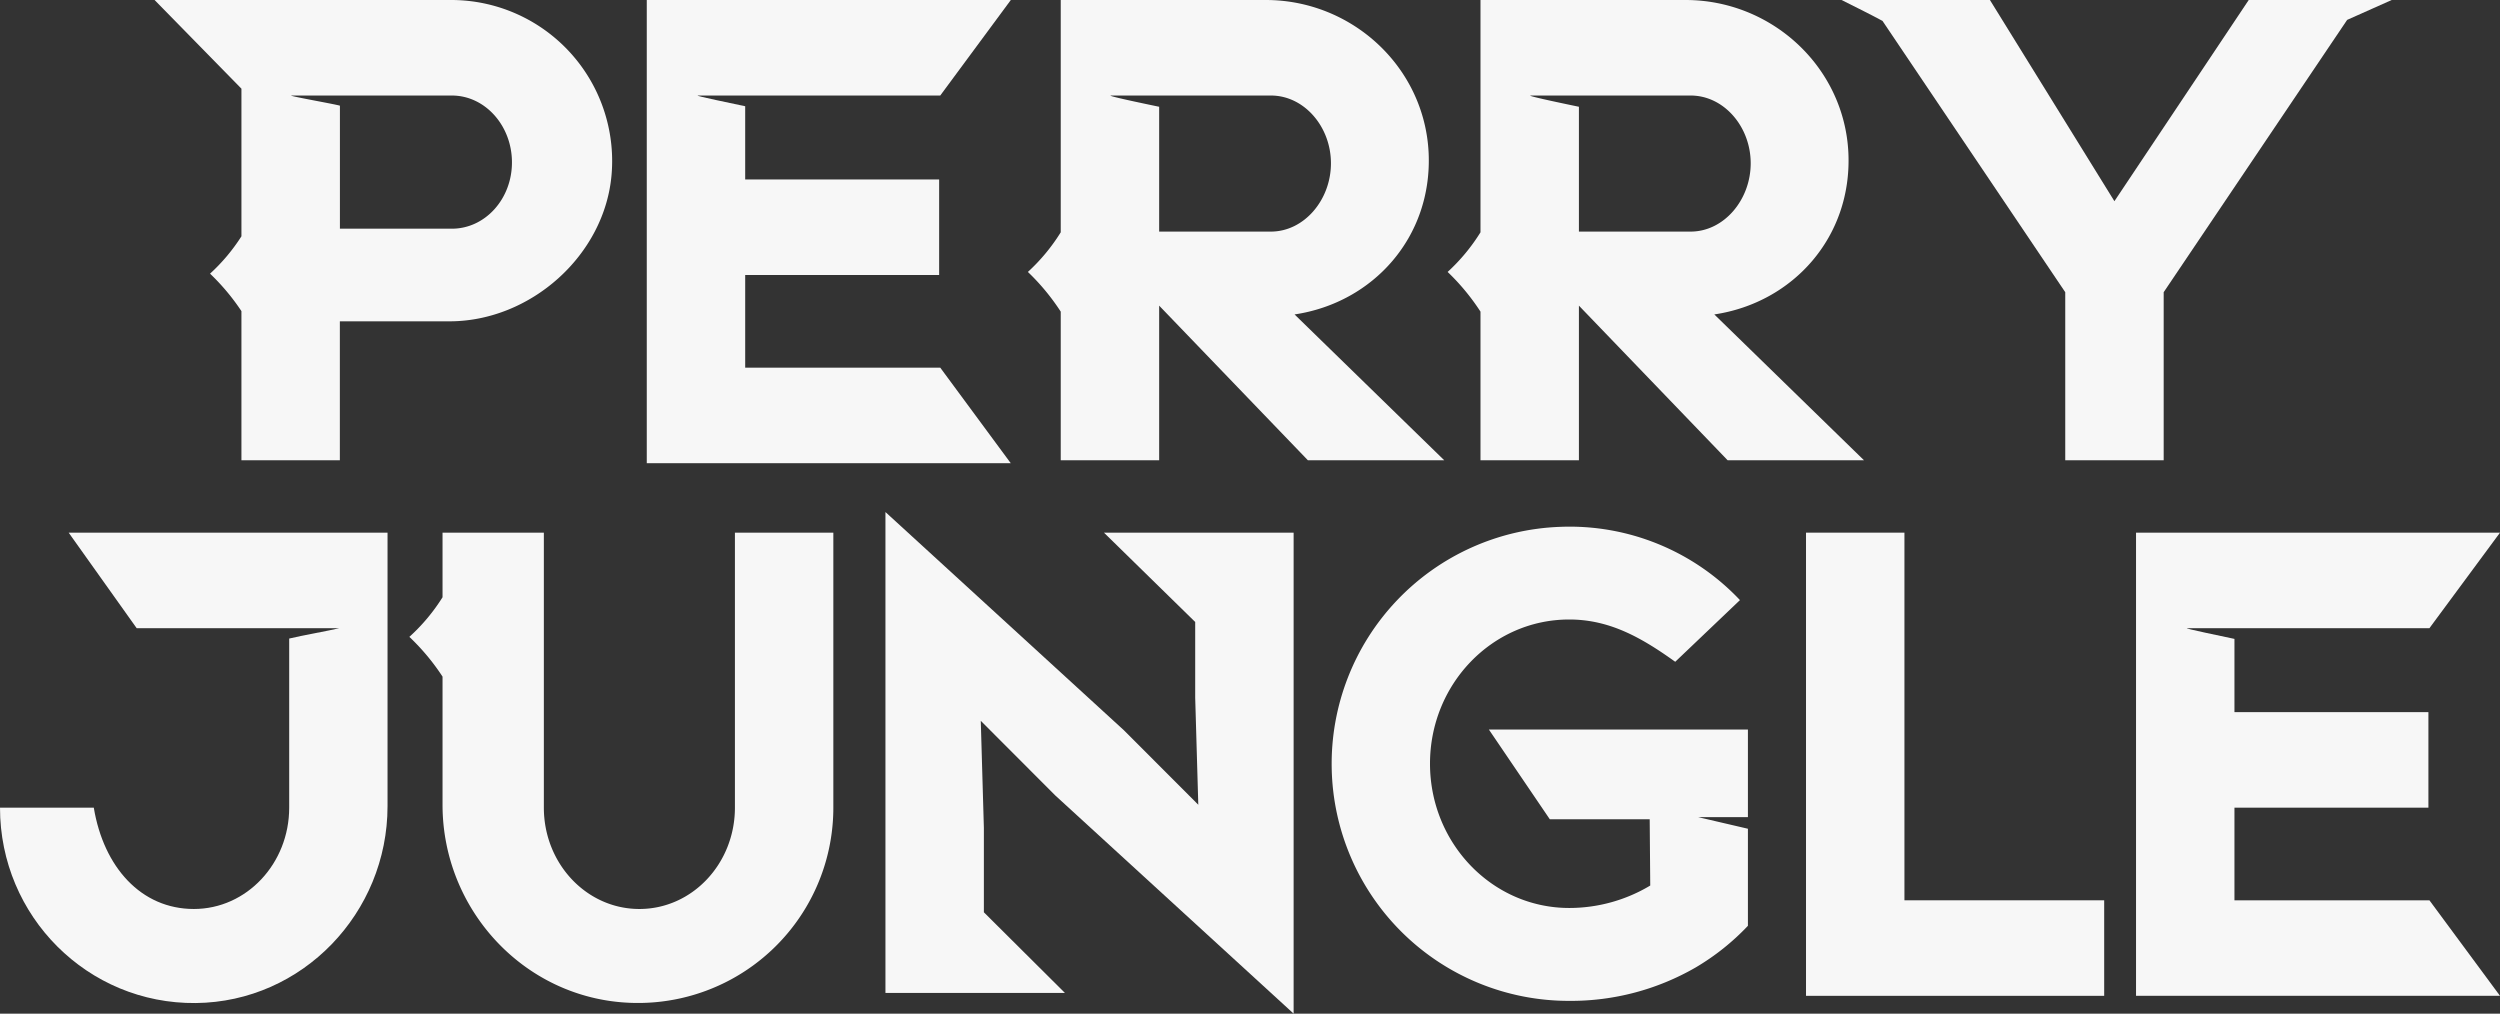
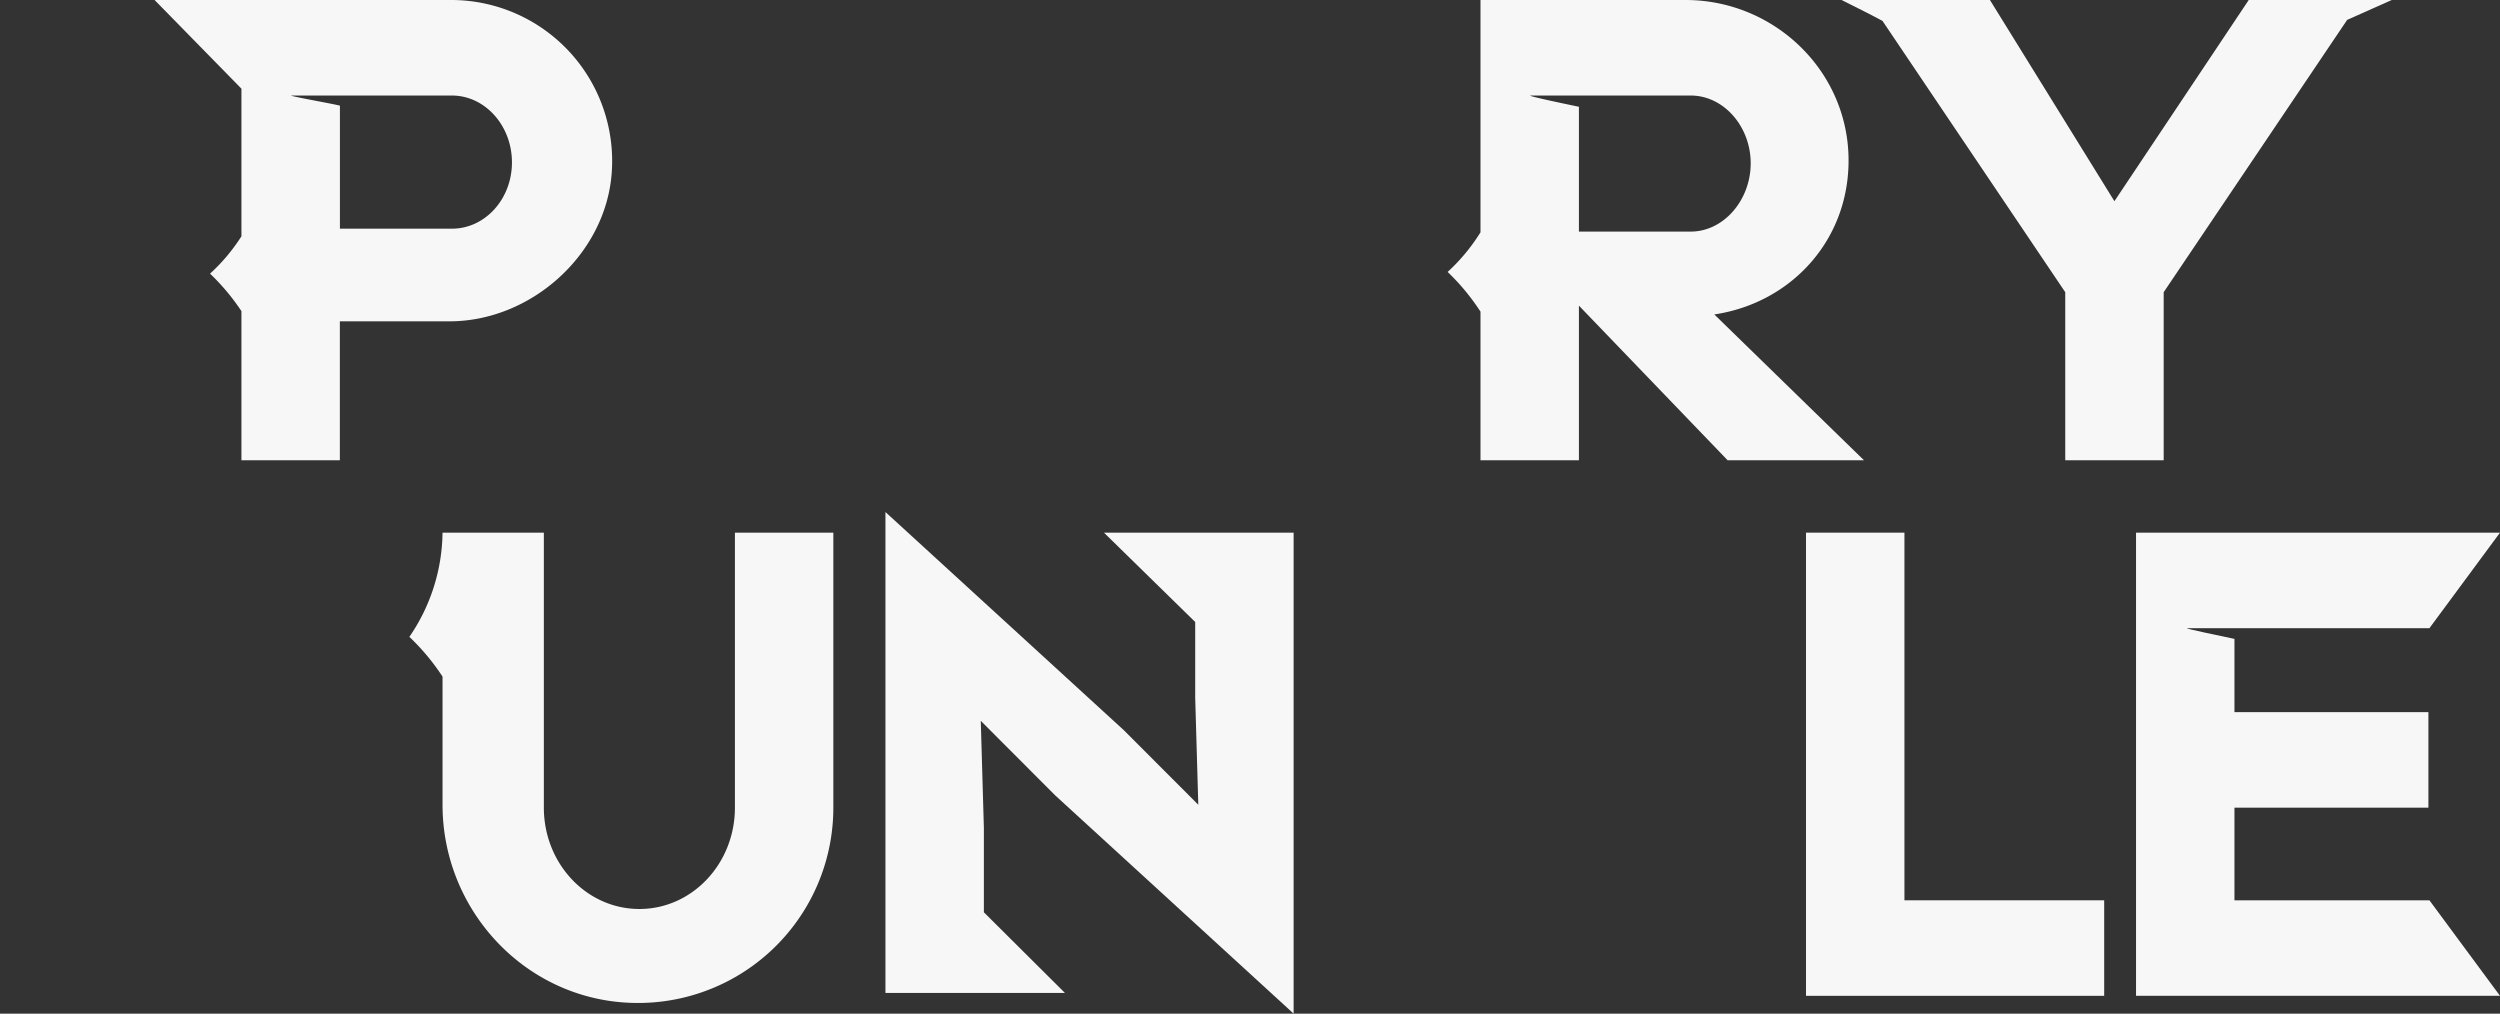
<svg xmlns="http://www.w3.org/2000/svg" id="Layer_1" data-name="Layer 1" viewBox="0 0 863.6 350.15">
  <rect x="0" y="0" width="863.6" height="350.15" fill="#333333" stroke="none" />
  <defs>
    <style>.cls-1{fill:#f7f7f7;}</style>
  </defs>
  <path class="cls-1" d="M176.07,143.24" transform="translate(-68.2 -111)" />
-   <path class="cls-1" d="M393,144l24.38-33H291.62V271H417.35L393,238H325.62V206h67V173h-67V147.7c-2.89-.66-18.2-3.74-16.3-3.7Z" transform="translate(-68.2 -111)" />
  <path class="cls-1" d="M845,111l-46.4,69.5-43-69.5H704.35s11.38,5.67,14.14,7.22l63.13,93.72V270h34V211.94L879,117.87,894.4,111Z" transform="translate(-68.2 -111)" />
  <path class="cls-1" d="M224.23,111H121.6l30,30.63v51a64.17,64.17,0,0,1-10.84,12.9,76.41,76.41,0,0,1,10.84,12.94V270h34V222h37.87c28,0,53.68-22.81,56-50.77A55.62,55.62,0,0,0,224.23,111Zm.06,79H185.62V147.51C184.06,147,167,144,168.93,144h55.36c11.45,0,20.76,10.38,20.76,23.09S235.74,190,224.29,190Z" transform="translate(-68.2 -111)" />
-   <path class="cls-1" d="M561.71,163.88C560.34,134.14,535.23,111,505.45,111H434.62v80.25a65.18,65.18,0,0,1-11.35,13.69,76.61,76.61,0,0,1,11.35,13.71V270h34V216.58L520,270h47.1l-51.71-50.38C542.6,215.56,563,192.86,561.71,163.88ZM468.62,191V147.88S449.72,144,452,144h55.23c11.44,0,20.73,10.72,20.73,23.41S518.66,191,507.22,191Z" transform="translate(-68.2 -111)" />
  <path class="cls-1" d="M706.71,163.88C705.34,134.14,680.23,111,650.45,111H579.62v80.25a65.18,65.18,0,0,1-11.35,13.69,76.61,76.61,0,0,1,11.35,13.71V270h34V216.58L665,270h47.1l-51.71-50.38C687.6,215.56,708,192.86,706.71,163.88ZM613.62,191V147.88S594.72,144,597,144h55.23c11.44,0,20.73,10.72,20.73,23.41S663.66,191,652.22,191Z" transform="translate(-68.2 -111)" />
-   <path class="cls-1" d="M202.07,295H91.92l23.49,33h70c-3.78.92-12.32,2.4-17.31,3.58V390c0,19.28-14.69,35-32.93,35S104,410.53,100.6,390H68.2c0,37.56,30.31,67.88,67.65,67.49,36.86-.38,66.22-31.13,66.22-68V295Z" transform="translate(-68.2 -111)" />
  <path class="cls-1" d="M515.07,461.15V295H449.55l31.52,30.86V352l1.07,37-25.68-25.72-82.39-75.4V454h62l-28-27.86V397L407,360l25.68,25.73Z" transform="translate(-68.2 -111)" />
-   <path class="cls-1" d="M603.56,394h34.51l.19,22.9a54.37,54.37,0,0,1-28,7.75c-26.6,0-48.08-22.37-48.08-49.85S583.65,325,610.25,325c13.74,0,24.66,6,36.64,14.61l22.36-21.31a80.87,80.87,0,0,0-62-25.31,81.9,81.9,0,0,0,3,163.75A86.09,86.09,0,0,0,654,445.17a82.31,82.31,0,0,0,18-14.36V397.28l-17.15-4s17.15,0,17.15,0V363H582.51Z" transform="translate(-68.2 -111)" />
  <path class="cls-1" d="M726.07,295h-34V455h103V422h-69Z" transform="translate(-68.2 -111)" />
-   <path class="cls-1" d="M356.07,295h-34v95c0,19.29-14.72,35-33,35s-33-15.71-33-35V295h-35v22.32A64.79,64.79,0,0,1,209.61,331a76.59,76.59,0,0,1,11.46,13.73V389c0,36.29,28.27,66.85,64.53,68.4A67.45,67.45,0,0,0,356.07,390Z" transform="translate(-68.2 -111)" />
+   <path class="cls-1" d="M356.07,295h-34v95c0,19.29-14.72,35-33,35s-33-15.71-33-35V295h-35A64.79,64.79,0,0,1,209.61,331a76.59,76.59,0,0,1,11.46,13.73V389c0,36.29,28.27,66.85,64.53,68.4A67.45,67.45,0,0,0,356.07,390Z" transform="translate(-68.2 -111)" />
  <path class="cls-1" d="M840.07,422V390h67V357h-67V331.7c-2.89-.66-18.2-3.74-16.3-3.7h83.65l24.38-33H806.07V455H931.8l-24.38-33Z" transform="translate(-68.2 -111)" />
  <path class="cls-1" d="M730.85,803.77" transform="translate(-68.2 -111)" />
</svg>